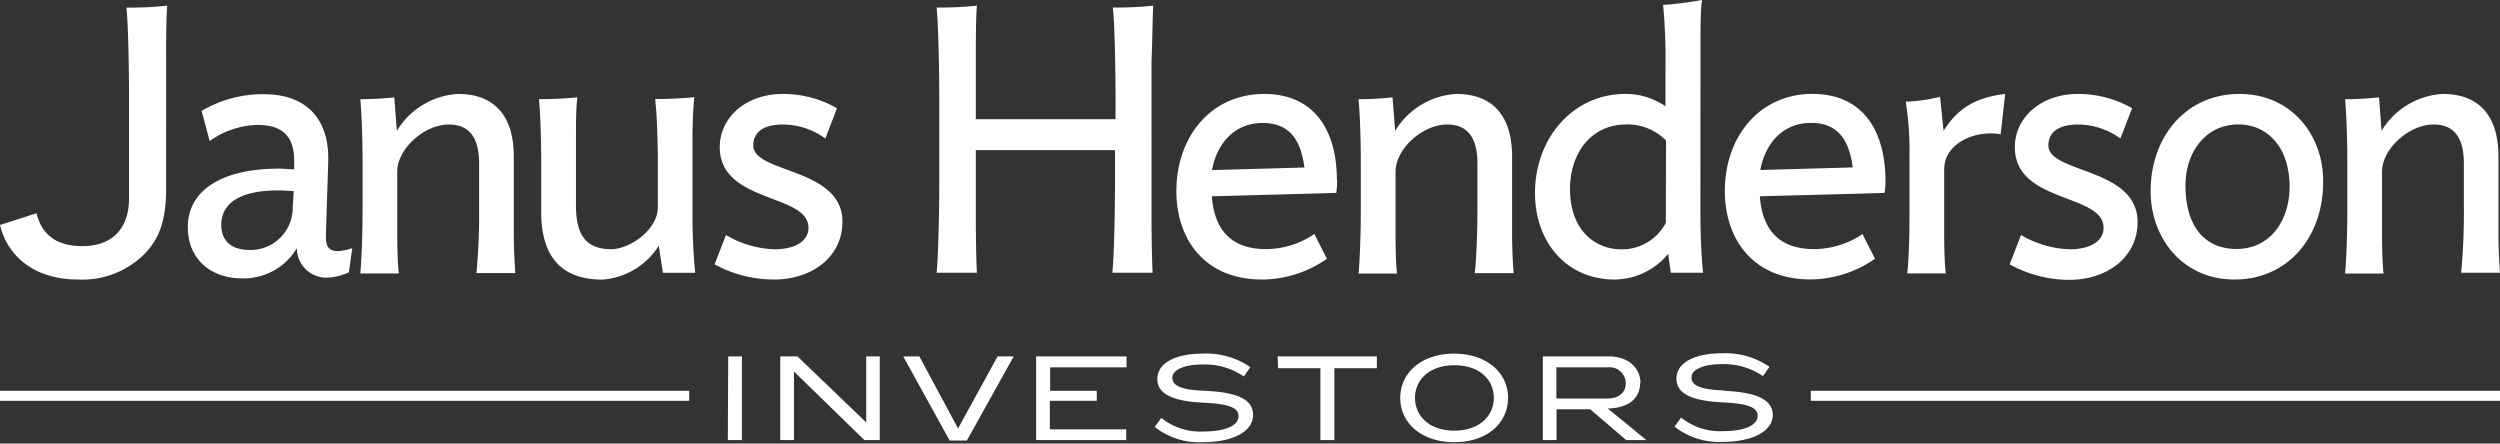
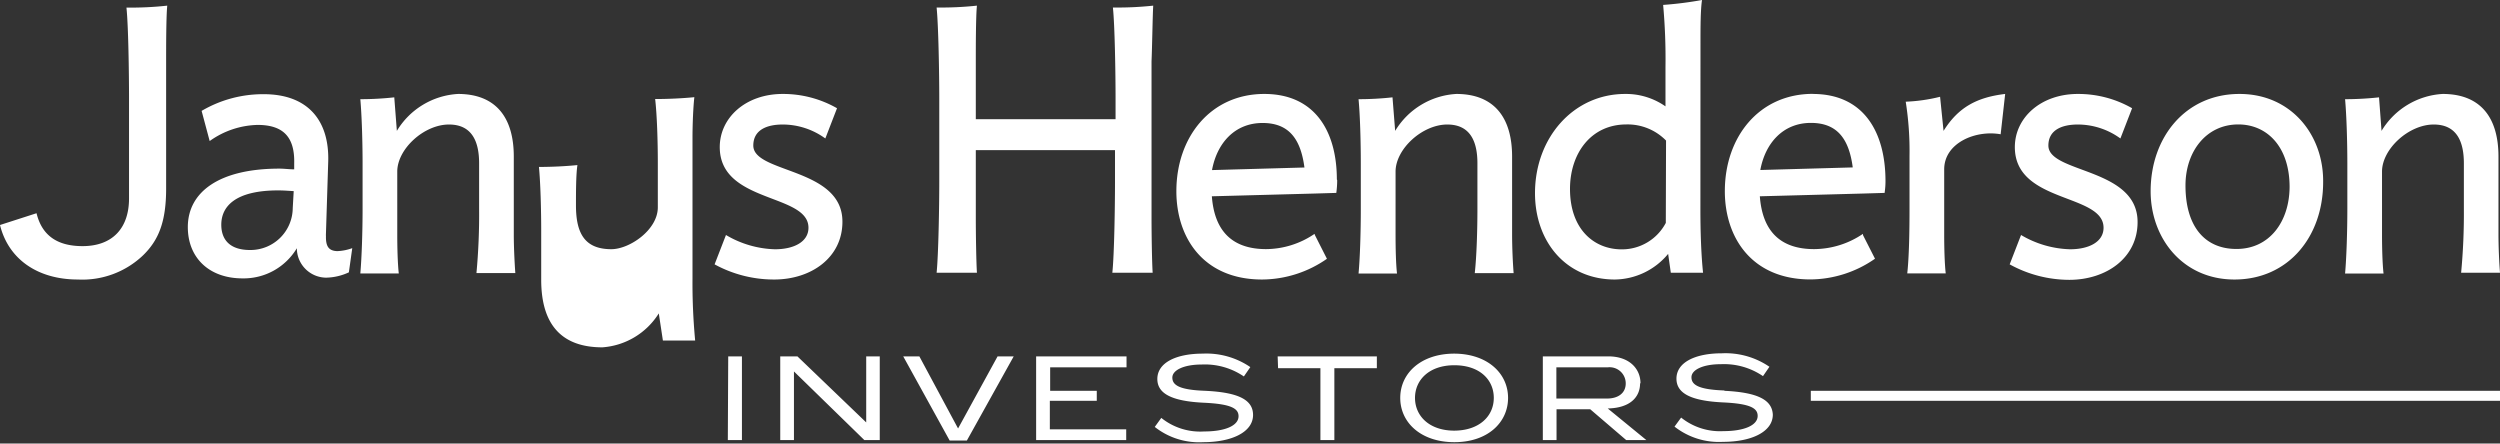
<svg xmlns="http://www.w3.org/2000/svg" fill="white" viewBox="0 0 310 55">
  <rect x="0" y="0" width="310" height="55" fill="#333333" stroke="none" />
  <path class="jh-logo-color" d="M90.25,54.57H92V44.19h-1.7Zm17.16-2.19-8.53-8.19H96.75V54.57h1.7V46.06l8.73,8.51h1.91V44.19h-1.68Zm11.39.75L114,44.19h-2l5.76,10.44h2.13l5.81-10.44h-2Zm9.68,1.44h11.17V53.24h-9.47V49.7H136V48.46h-5.78V45.55h9.47V44.19H128.48Zm21-6.11c-3.28-.11-4.11-.72-4.11-1.64s1.42-1.62,3.65-1.62a8.57,8.57,0,0,1,5.22,1.48l.8-1.16a9.65,9.65,0,0,0-5.9-1.67c-3.35,0-5.63,1.15-5.63,3.14,0,1.78,1.7,2.76,5.8,2.95,3.39.16,4.27.73,4.27,1.67,0,1.18-1.69,1.89-4.25,1.89A7.7,7.7,0,0,1,144,51.82l-.81,1.12a8.87,8.87,0,0,0,6,1.89c3.5,0,6.19-1.22,6.19-3.38C155.37,49.68,153.79,48.66,149.43,48.46Zm9-2.8h5.25v8.91h1.73V45.66h5.27V44.19H158.43Zm21.86-1.81c-4.11,0-6.71,2.4-6.71,5.49s2.6,5.49,6.71,5.49S187,52.41,187,49.34,184.41,43.85,180.29,43.85Zm0,9.55c-3.12,0-4.88-1.83-4.88-4.06s1.76-4.05,4.88-4.05,4.89,1.78,4.89,4.05S183.42,53.4,180.29,53.4Zm23.08-5.87c0-1.76-1.33-3.34-4-3.34h-8.11V54.57h1.7V50.75h4.18l4.46,3.82h2.5l-4.79-3.92C202.17,50.59,203.37,49.22,203.37,47.53Zm-10.43,1.89V45.55h6.37a2,2,0,0,1,2.23,2c0,1.12-.84,1.87-2.34,1.87Zm20.86-1c-3.28-.11-4.11-.72-4.11-1.64s1.42-1.62,3.65-1.62a8.57,8.57,0,0,1,5.22,1.48l.8-1.16a9.65,9.65,0,0,0-5.9-1.67c-3.35,0-5.63,1.15-5.63,3.14,0,1.78,1.7,2.76,5.8,2.95,3.39.16,4.27.73,4.27,1.67,0,1.18-1.69,1.89-4.25,1.89a7.7,7.7,0,0,1-5.24-1.68l-.82,1.12a8.92,8.92,0,0,0,6,1.89c3.5,0,6.19-1.22,6.19-3.38C219.74,49.68,218.16,48.66,213.8,48.46Z" />
  <rect class="jh-logo-color" x="224.54" y="48.46" width="85.46" height="1.24" />
-   <rect class="jh-logo-color" y="48.46" width="85.46" height="1.24" />
-   <path class="jh-logo-color" d="M143,.7a41.44,41.44,0,0,1-5,.23c.24,2.25.33,8.28.33,11.28v2.57H121V7.62c0-1.82,0-5.56.14-6.92a41.63,41.63,0,0,1-5,.23c.23,2.25.33,8.28.33,11.28V22.55c0,3-.1,9-.33,11.27h5c-.09-1.31-.14-5-.14-6.74V18.62h17.26v3.93c0,3-.09,9-.33,11.27h5c-.09-1.31-.14-5-.14-6.74V7.62C142.87,5.8,142.92,2.06,143,.7ZM93.41,18.05c0-2,1.77-2.61,3.64-2.61a9,9,0,0,1,5.29,1.73l1.45-3.75a13.48,13.48,0,0,0-6.74-1.77c-4.58,0-7.8,2.94-7.8,6.59,0,7,11,5.71,11,10,0,1.73-1.78,2.67-4.16,2.67a12.55,12.55,0,0,1-6.07-1.77l-1.41,3.64A15.31,15.31,0,0,0,96,34.66c4.58,0,8.46-2.71,8.46-7.16C104.49,20.77,93.41,21.51,93.41,18.05ZM16,12.21V21.1h0v3.51c0,3.69-2.06,5.91-5.76,5.91-2.95,0-5-1.16-5.71-4.08L0,27.9c1.05,4.26,4.69,6.76,9.66,6.76a10.91,10.91,0,0,0,8.08-3c1.92-1.87,2.86-4.14,2.86-8.27V7.62c0-1.82,0-5.56.14-6.92a41.58,41.58,0,0,1-5.06.24C15.92,3.18,16,9.21,16,12.21Zm24.41,17L40.7,20c.14-5-2.47-8.32-8-8.32A15,15,0,0,0,25,13.75l1,3.74a10.59,10.59,0,0,1,5.94-2c3.27,0,4.63,1.59,4.54,4.81l0,.7c-.61,0-1.22-.09-1.83-.09-7.48,0-11.36,2.9-11.36,7.25,0,3.83,2.67,6.36,6.78,6.36a7.69,7.69,0,0,0,6.74-3.74,3.66,3.66,0,0,0,3.64,3.65,7,7,0,0,0,2.81-.66l.42-3a6.11,6.11,0,0,1-1.87.37C40.75,31.1,40.38,30.54,40.42,29.23Zm-4.11-3.41A5.24,5.24,0,0,1,31,31c-2.58,0-3.56-1.36-3.56-3.13,0-2.34,1.83-4.26,7.06-4.26.66,0,1.27.05,1.92.09Zm49.57-8.75c0-1.63.09-3.79.23-5-1.4.14-3.18.23-4.86.23.23,2,.33,5.24.33,8v5.43c0,2.8-3.51,5.19-5.76,5.19-3.27,0-4.39-1.92-4.39-5.43V17.07c0-1.63,0-3.79.18-5-1.4.14-3.08.23-4.77.23.19,2,.28,5.24.28,8v6c0,5.7,2.67,8.37,7.58,8.37a9,9,0,0,0,7-4.21l.51,3.37h4a76.46,76.46,0,0,1-.33-7.77ZM63.71,19.41c0-4.86-2.24-7.76-6.92-7.76a9.48,9.48,0,0,0-7.58,4.58l-.32-4.16a39,39,0,0,1-4.21.23c.18,2,.28,5.24.28,8v5.61c0,2.72-.1,5.94-.28,8h4.77c-.14-1.22-.19-3.18-.19-4.82V21.28c0-2.81,3.32-5.84,6.41-5.84,2.85,0,3.74,2.1,3.74,4.81v5.61a78.43,78.43,0,0,1-.33,8H63.9c-.09-1.22-.19-3.18-.19-4.82ZM241,16.23,240.57,12a20.83,20.83,0,0,1-4.26.61,39.32,39.32,0,0,1,.47,6.74v6.55c0,2.71-.05,5.94-.28,8h4.77c-.14-1.22-.19-3.18-.19-4.82V21c0-3.27,3.88-4.91,7-4.35l.56-5C245.1,12.07,242.81,13.33,241,16.23Zm36.68-4.58c-6.64,0-11,5.33-11,12.06,0,5.85,4,10.95,10.39,10.95,6.69,0,11-5.33,11-12.07C288.14,16.74,284.11,11.65,277.71,11.65Zm-.38,19.22C273.5,30.87,271,28.2,271,23c0-4.21,2.57-7.57,6.55-7.57,3.55,0,6.36,2.75,6.36,7.76C283.88,27.45,281.45,30.87,277.33,30.87ZM254,18.05c0-2,1.78-2.61,3.65-2.61a9,9,0,0,1,5.28,1.73l1.45-3.75a13.44,13.44,0,0,0-6.73-1.77c-4.58,0-7.81,2.94-7.81,6.59,0,7,11,5.71,11,10,0,1.73-1.77,2.67-4.16,2.67a12.58,12.58,0,0,1-6.07-1.77l-1.41,3.64a15.34,15.34,0,0,0,7.39,1.92c4.58,0,8.47-2.71,8.47-7.16C265.08,20.77,254,21.51,254,18.05Zm51.19,15.77H310c-.1-1.22-.19-3.18-.19-4.82V19.41c0-4.86-2.24-7.76-6.92-7.76a9.48,9.48,0,0,0-7.58,4.58L295,12.07a39,39,0,0,1-4.21.23c.18,2,.28,5.24.28,8v5.62c0,2.71-.1,5.94-.28,8h4.77c-.14-1.22-.19-3.18-.19-4.82V21.28c0-2.81,3.32-5.84,6.41-5.84,2.85,0,3.74,2.1,3.74,4.81v5.62A78.22,78.22,0,0,1,305.18,33.82ZM210.86,5.1c0-1.59,0-3.88.19-5.1a44.84,44.84,0,0,1-4.82.61,74.36,74.36,0,0,1,.29,7.72l0,4.86a8.53,8.53,0,0,0-5-1.54c-6.41,0-11.18,5.42-11.18,12.3,0,6,3.83,10.71,9.91,10.71a8.71,8.71,0,0,0,6.6-3.18l.33,2.34h4c-.23-2.16-.33-5.05-.33-7.77Zm-4.3,22.54a6.14,6.14,0,0,1-5.47,3.28c-3.42,0-6.41-2.48-6.41-7.49,0-4.39,2.58-8,7-8a6.67,6.67,0,0,1,4.91,2Zm18.22-16c-6.64,0-10.9,5.33-10.9,12.06,0,5.85,3.42,10.95,10.62,10.95a14.14,14.14,0,0,0,8-2.57h0l-1.48-2.91L231,29a10.86,10.86,0,0,1-6.05,1.89c-4.16,0-6.41-2.2-6.73-6.55L231,24h0l2.69-.08a9.79,9.79,0,0,0,.11-1.61C233.76,16.42,231.14,11.65,224.78,11.65Zm-6.5,9.44c.61-3.32,2.81-5.84,6.27-5.84,3.22,0,4.72,1.92,5.19,5.52ZM187.5,19.41c0-4.86-2.25-7.76-6.92-7.76A9.48,9.48,0,0,0,173,16.23l-.33-4.16a38.72,38.72,0,0,1-4.21.23c.19,2,.28,5.24.28,8v5.62c0,2.71-.09,5.94-.28,8h4.77c-.14-1.22-.18-3.18-.18-4.82V21.28c0-2.81,3.32-5.84,6.41-5.84,2.85,0,3.74,2.1,3.74,4.81v5.62c0,2.71-.1,5.94-.33,8h4.82c-.1-1.22-.19-3.18-.19-4.82Zm-21.73,2.85c0-5.84-2.62-10.61-9-10.61-6.64,0-10.9,5.33-10.9,12.06,0,5.85,3.42,10.95,10.62,10.95a14.17,14.17,0,0,0,8.05-2.57l-1.48-2.92L163,29a10.76,10.76,0,0,1-6,1.89c-4.16,0-6.41-2.2-6.73-6.55L163,24l2.7-.08a11,11,0,0,0,.11-1.6Zm-15.48-1.17c.61-3.32,2.8-5.84,6.27-5.84,3.22,0,4.72,1.92,5.19,5.52Z" />
+   <path class="jh-logo-color" d="M143,.7a41.44,41.44,0,0,1-5,.23c.24,2.25.33,8.28.33,11.28v2.57H121V7.62c0-1.82,0-5.56.14-6.92a41.63,41.63,0,0,1-5,.23c.23,2.25.33,8.28.33,11.28V22.55c0,3-.1,9-.33,11.27h5c-.09-1.31-.14-5-.14-6.74V18.62h17.26v3.93c0,3-.09,9-.33,11.27h5c-.09-1.31-.14-5-.14-6.74V7.62C142.87,5.8,142.92,2.06,143,.7ZM93.41,18.05c0-2,1.77-2.61,3.64-2.61a9,9,0,0,1,5.29,1.73l1.45-3.75a13.48,13.48,0,0,0-6.74-1.77c-4.58,0-7.8,2.94-7.8,6.59,0,7,11,5.71,11,10,0,1.73-1.78,2.67-4.16,2.67a12.55,12.55,0,0,1-6.07-1.77l-1.41,3.64A15.31,15.31,0,0,0,96,34.66c4.58,0,8.46-2.71,8.46-7.16C104.49,20.77,93.41,21.51,93.41,18.05ZM16,12.21V21.1h0v3.51c0,3.69-2.06,5.91-5.76,5.91-2.95,0-5-1.16-5.71-4.08L0,27.9c1.05,4.26,4.69,6.76,9.66,6.76a10.91,10.91,0,0,0,8.08-3c1.92-1.87,2.86-4.14,2.86-8.27V7.62c0-1.82,0-5.56.14-6.92a41.58,41.58,0,0,1-5.06.24C15.92,3.18,16,9.21,16,12.21Zm24.41,17L40.7,20c.14-5-2.47-8.32-8-8.32A15,15,0,0,0,25,13.75l1,3.74a10.59,10.59,0,0,1,5.94-2c3.27,0,4.63,1.59,4.54,4.81l0,.7c-.61,0-1.22-.09-1.83-.09-7.48,0-11.36,2.9-11.36,7.25,0,3.83,2.67,6.36,6.78,6.36a7.69,7.69,0,0,0,6.74-3.74,3.66,3.66,0,0,0,3.64,3.65,7,7,0,0,0,2.81-.66l.42-3a6.11,6.11,0,0,1-1.87.37C40.75,31.1,40.38,30.54,40.42,29.23Zm-4.11-3.41A5.24,5.24,0,0,1,31,31c-2.58,0-3.56-1.36-3.56-3.13,0-2.34,1.83-4.26,7.06-4.26.66,0,1.27.05,1.92.09Zm49.57-8.75c0-1.63.09-3.79.23-5-1.4.14-3.18.23-4.86.23.23,2,.33,5.24.33,8v5.43c0,2.8-3.51,5.19-5.76,5.19-3.27,0-4.39-1.92-4.39-5.43c0-1.63,0-3.79.18-5-1.4.14-3.08.23-4.77.23.19,2,.28,5.24.28,8v6c0,5.7,2.67,8.37,7.58,8.37a9,9,0,0,0,7-4.21l.51,3.37h4a76.46,76.46,0,0,1-.33-7.77ZM63.71,19.41c0-4.86-2.24-7.76-6.92-7.76a9.48,9.48,0,0,0-7.58,4.58l-.32-4.16a39,39,0,0,1-4.21.23c.18,2,.28,5.24.28,8v5.61c0,2.72-.1,5.94-.28,8h4.77c-.14-1.22-.19-3.18-.19-4.82V21.28c0-2.81,3.32-5.84,6.41-5.84,2.85,0,3.74,2.1,3.74,4.81v5.61a78.43,78.43,0,0,1-.33,8H63.9c-.09-1.22-.19-3.18-.19-4.82ZM241,16.23,240.57,12a20.83,20.83,0,0,1-4.26.61,39.32,39.32,0,0,1,.47,6.74v6.55c0,2.71-.05,5.94-.28,8h4.77c-.14-1.22-.19-3.18-.19-4.82V21c0-3.27,3.88-4.91,7-4.35l.56-5C245.1,12.07,242.81,13.33,241,16.23Zm36.68-4.58c-6.64,0-11,5.33-11,12.06,0,5.85,4,10.95,10.39,10.95,6.69,0,11-5.33,11-12.07C288.14,16.74,284.11,11.65,277.71,11.65Zm-.38,19.22C273.5,30.87,271,28.2,271,23c0-4.21,2.57-7.57,6.55-7.57,3.55,0,6.36,2.75,6.36,7.76C283.88,27.45,281.45,30.87,277.33,30.87ZM254,18.05c0-2,1.78-2.61,3.65-2.61a9,9,0,0,1,5.28,1.73l1.45-3.75a13.44,13.44,0,0,0-6.73-1.77c-4.58,0-7.81,2.94-7.81,6.59,0,7,11,5.71,11,10,0,1.73-1.77,2.67-4.16,2.67a12.58,12.58,0,0,1-6.07-1.77l-1.41,3.64a15.34,15.34,0,0,0,7.39,1.92c4.58,0,8.47-2.71,8.47-7.16C265.08,20.77,254,21.51,254,18.05Zm51.19,15.77H310c-.1-1.22-.19-3.18-.19-4.82V19.41c0-4.86-2.24-7.76-6.92-7.76a9.48,9.48,0,0,0-7.58,4.58L295,12.07a39,39,0,0,1-4.21.23c.18,2,.28,5.24.28,8v5.62c0,2.71-.1,5.94-.28,8h4.77c-.14-1.22-.19-3.18-.19-4.82V21.28c0-2.81,3.32-5.84,6.41-5.84,2.85,0,3.74,2.1,3.74,4.81v5.62A78.22,78.22,0,0,1,305.18,33.82ZM210.86,5.1c0-1.59,0-3.88.19-5.1a44.84,44.84,0,0,1-4.82.61,74.36,74.36,0,0,1,.29,7.72l0,4.86a8.53,8.53,0,0,0-5-1.54c-6.41,0-11.18,5.42-11.18,12.3,0,6,3.83,10.71,9.91,10.71a8.71,8.71,0,0,0,6.6-3.18l.33,2.34h4c-.23-2.16-.33-5.05-.33-7.77Zm-4.3,22.54a6.14,6.14,0,0,1-5.47,3.28c-3.42,0-6.41-2.48-6.41-7.49,0-4.39,2.58-8,7-8a6.67,6.67,0,0,1,4.91,2Zm18.22-16c-6.64,0-10.9,5.33-10.9,12.06,0,5.85,3.42,10.95,10.62,10.95a14.14,14.14,0,0,0,8-2.57h0l-1.48-2.91L231,29a10.86,10.86,0,0,1-6.05,1.89c-4.16,0-6.41-2.2-6.73-6.55L231,24h0l2.69-.08a9.79,9.79,0,0,0,.11-1.61C233.76,16.42,231.14,11.65,224.78,11.65Zm-6.5,9.44c.61-3.32,2.81-5.84,6.27-5.84,3.22,0,4.72,1.92,5.19,5.52ZM187.5,19.41c0-4.86-2.25-7.76-6.92-7.76A9.48,9.48,0,0,0,173,16.23l-.33-4.16a38.72,38.72,0,0,1-4.21.23c.19,2,.28,5.24.28,8v5.62c0,2.71-.09,5.94-.28,8h4.77c-.14-1.22-.18-3.18-.18-4.82V21.28c0-2.81,3.32-5.84,6.41-5.84,2.85,0,3.74,2.1,3.74,4.81v5.62c0,2.71-.1,5.94-.33,8h4.82c-.1-1.22-.19-3.18-.19-4.82Zm-21.73,2.85c0-5.84-2.62-10.61-9-10.61-6.64,0-10.9,5.33-10.9,12.06,0,5.85,3.42,10.95,10.62,10.95a14.17,14.17,0,0,0,8.05-2.57l-1.48-2.92L163,29a10.76,10.76,0,0,1-6,1.89c-4.16,0-6.41-2.2-6.73-6.55L163,24l2.7-.08a11,11,0,0,0,.11-1.6Zm-15.48-1.17c.61-3.32,2.8-5.84,6.27-5.84,3.22,0,4.72,1.92,5.19,5.52Z" />
</svg>